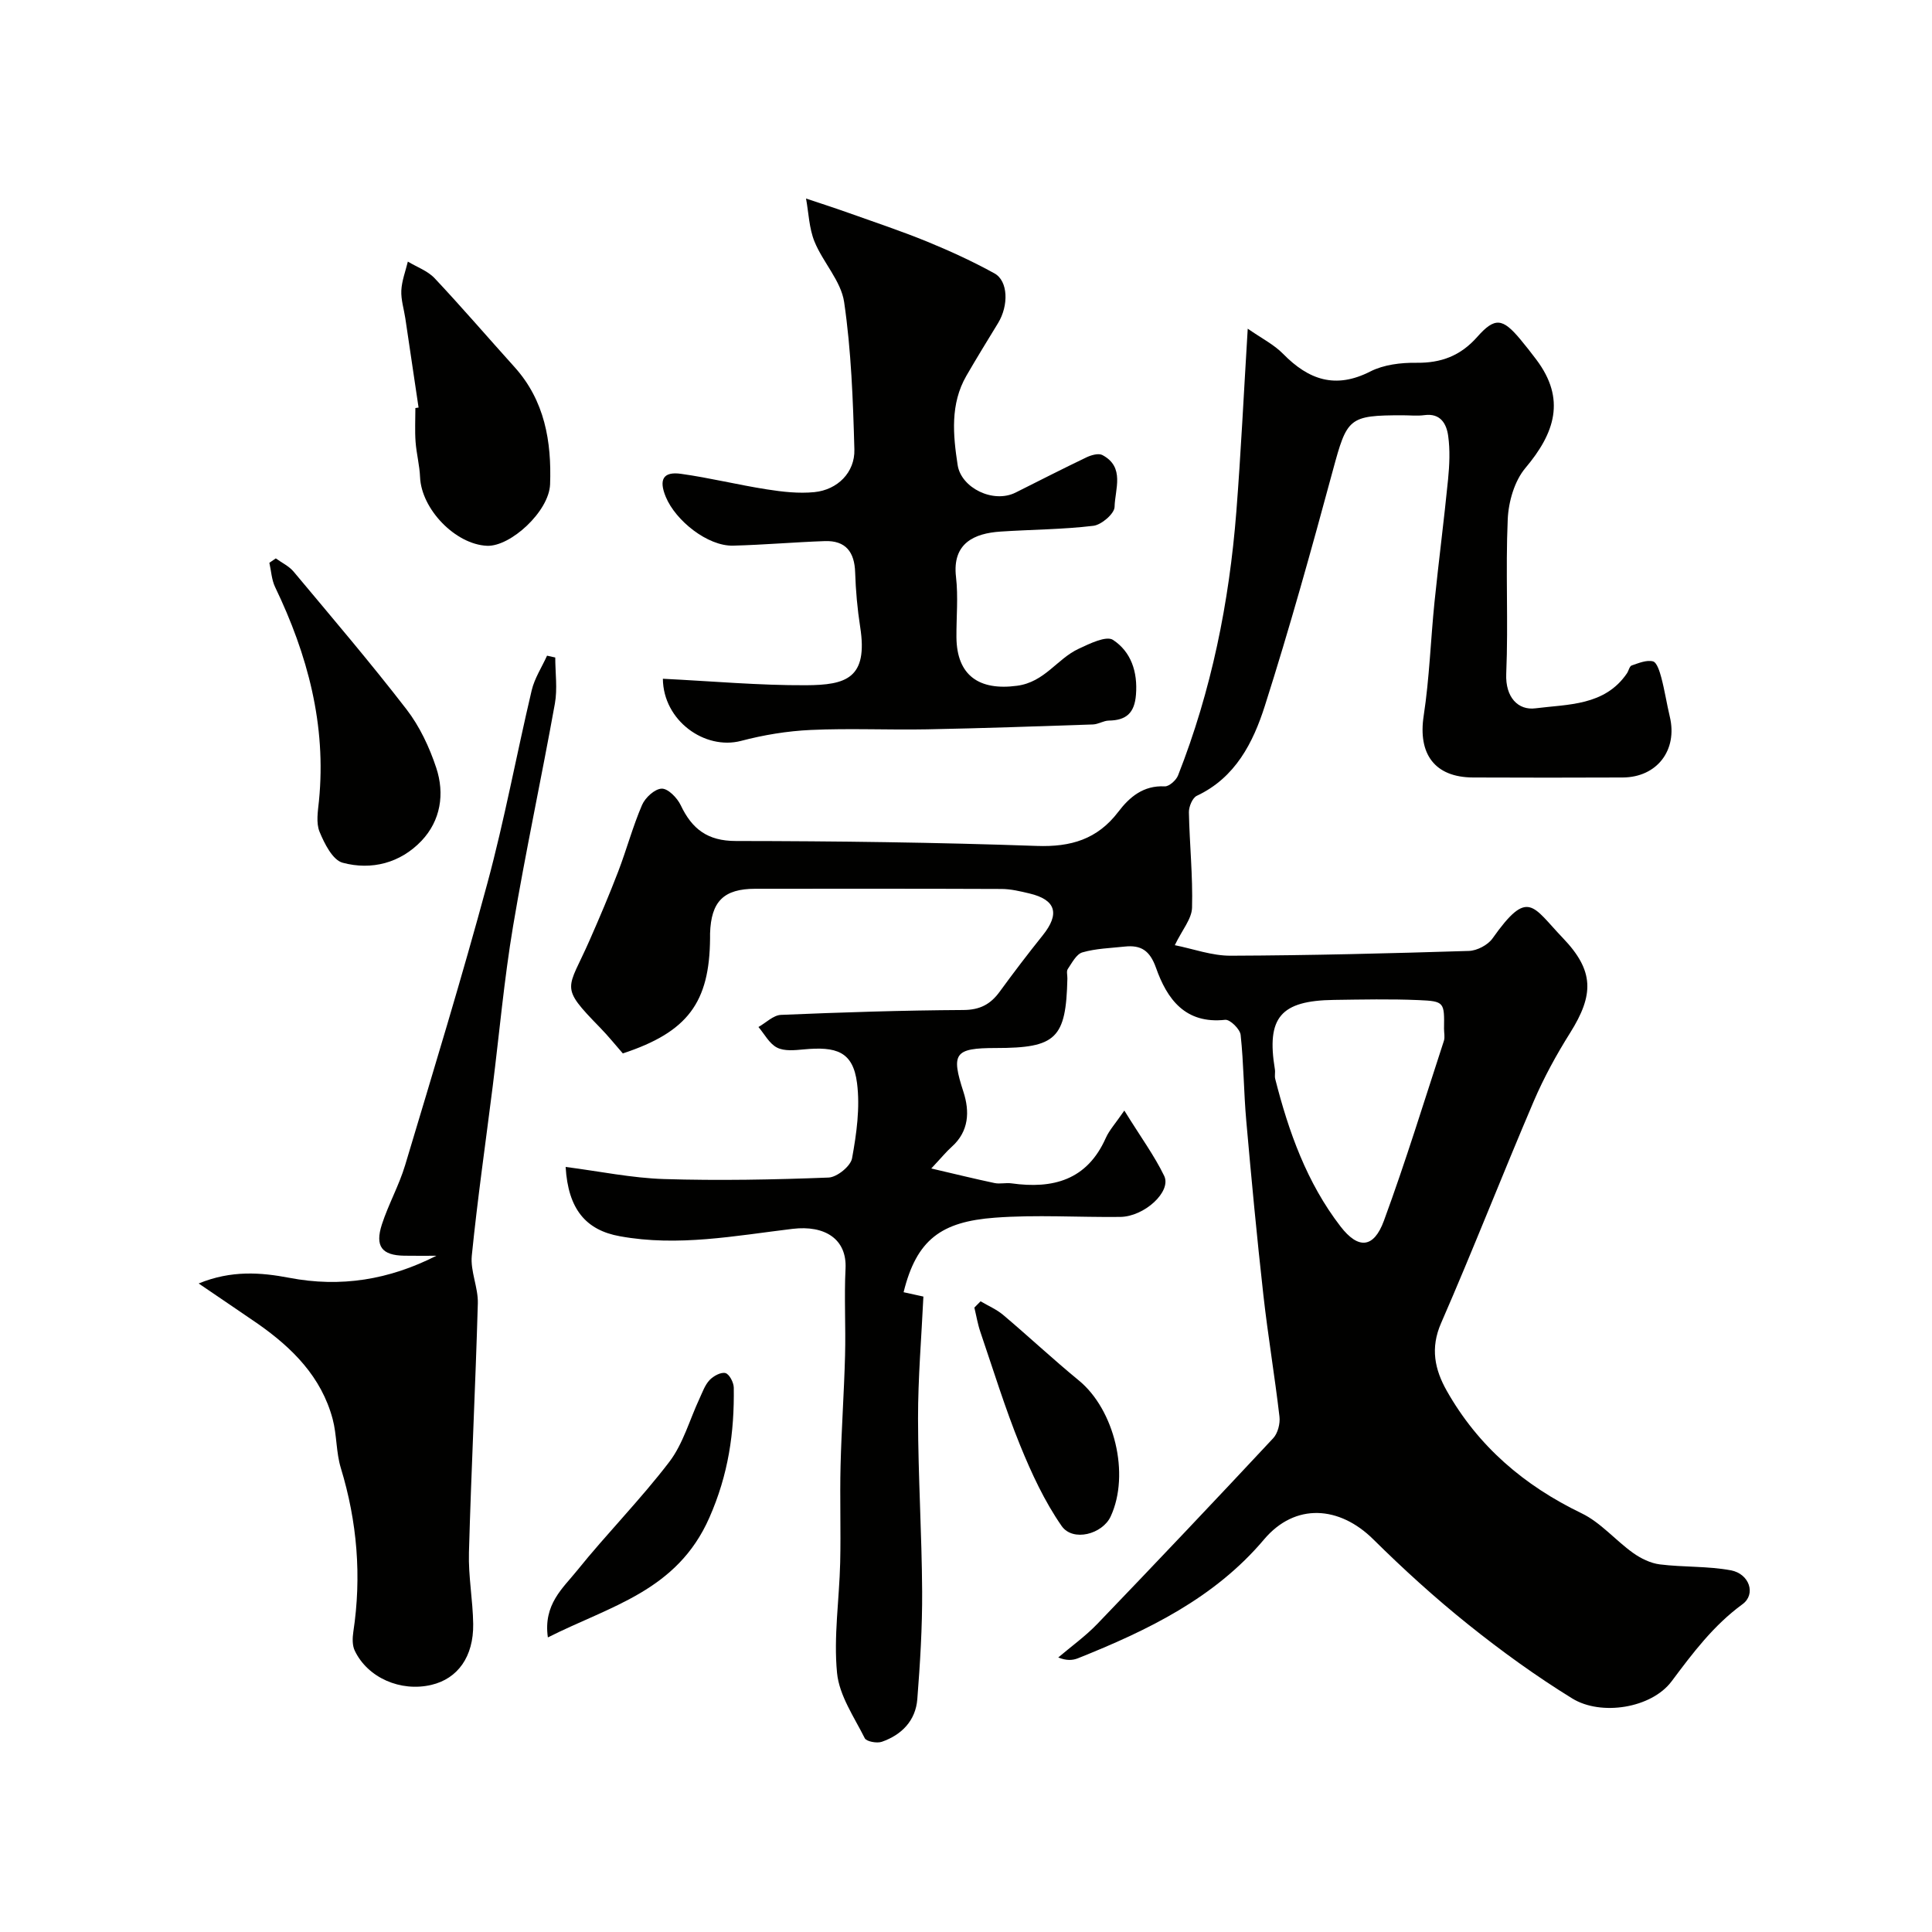
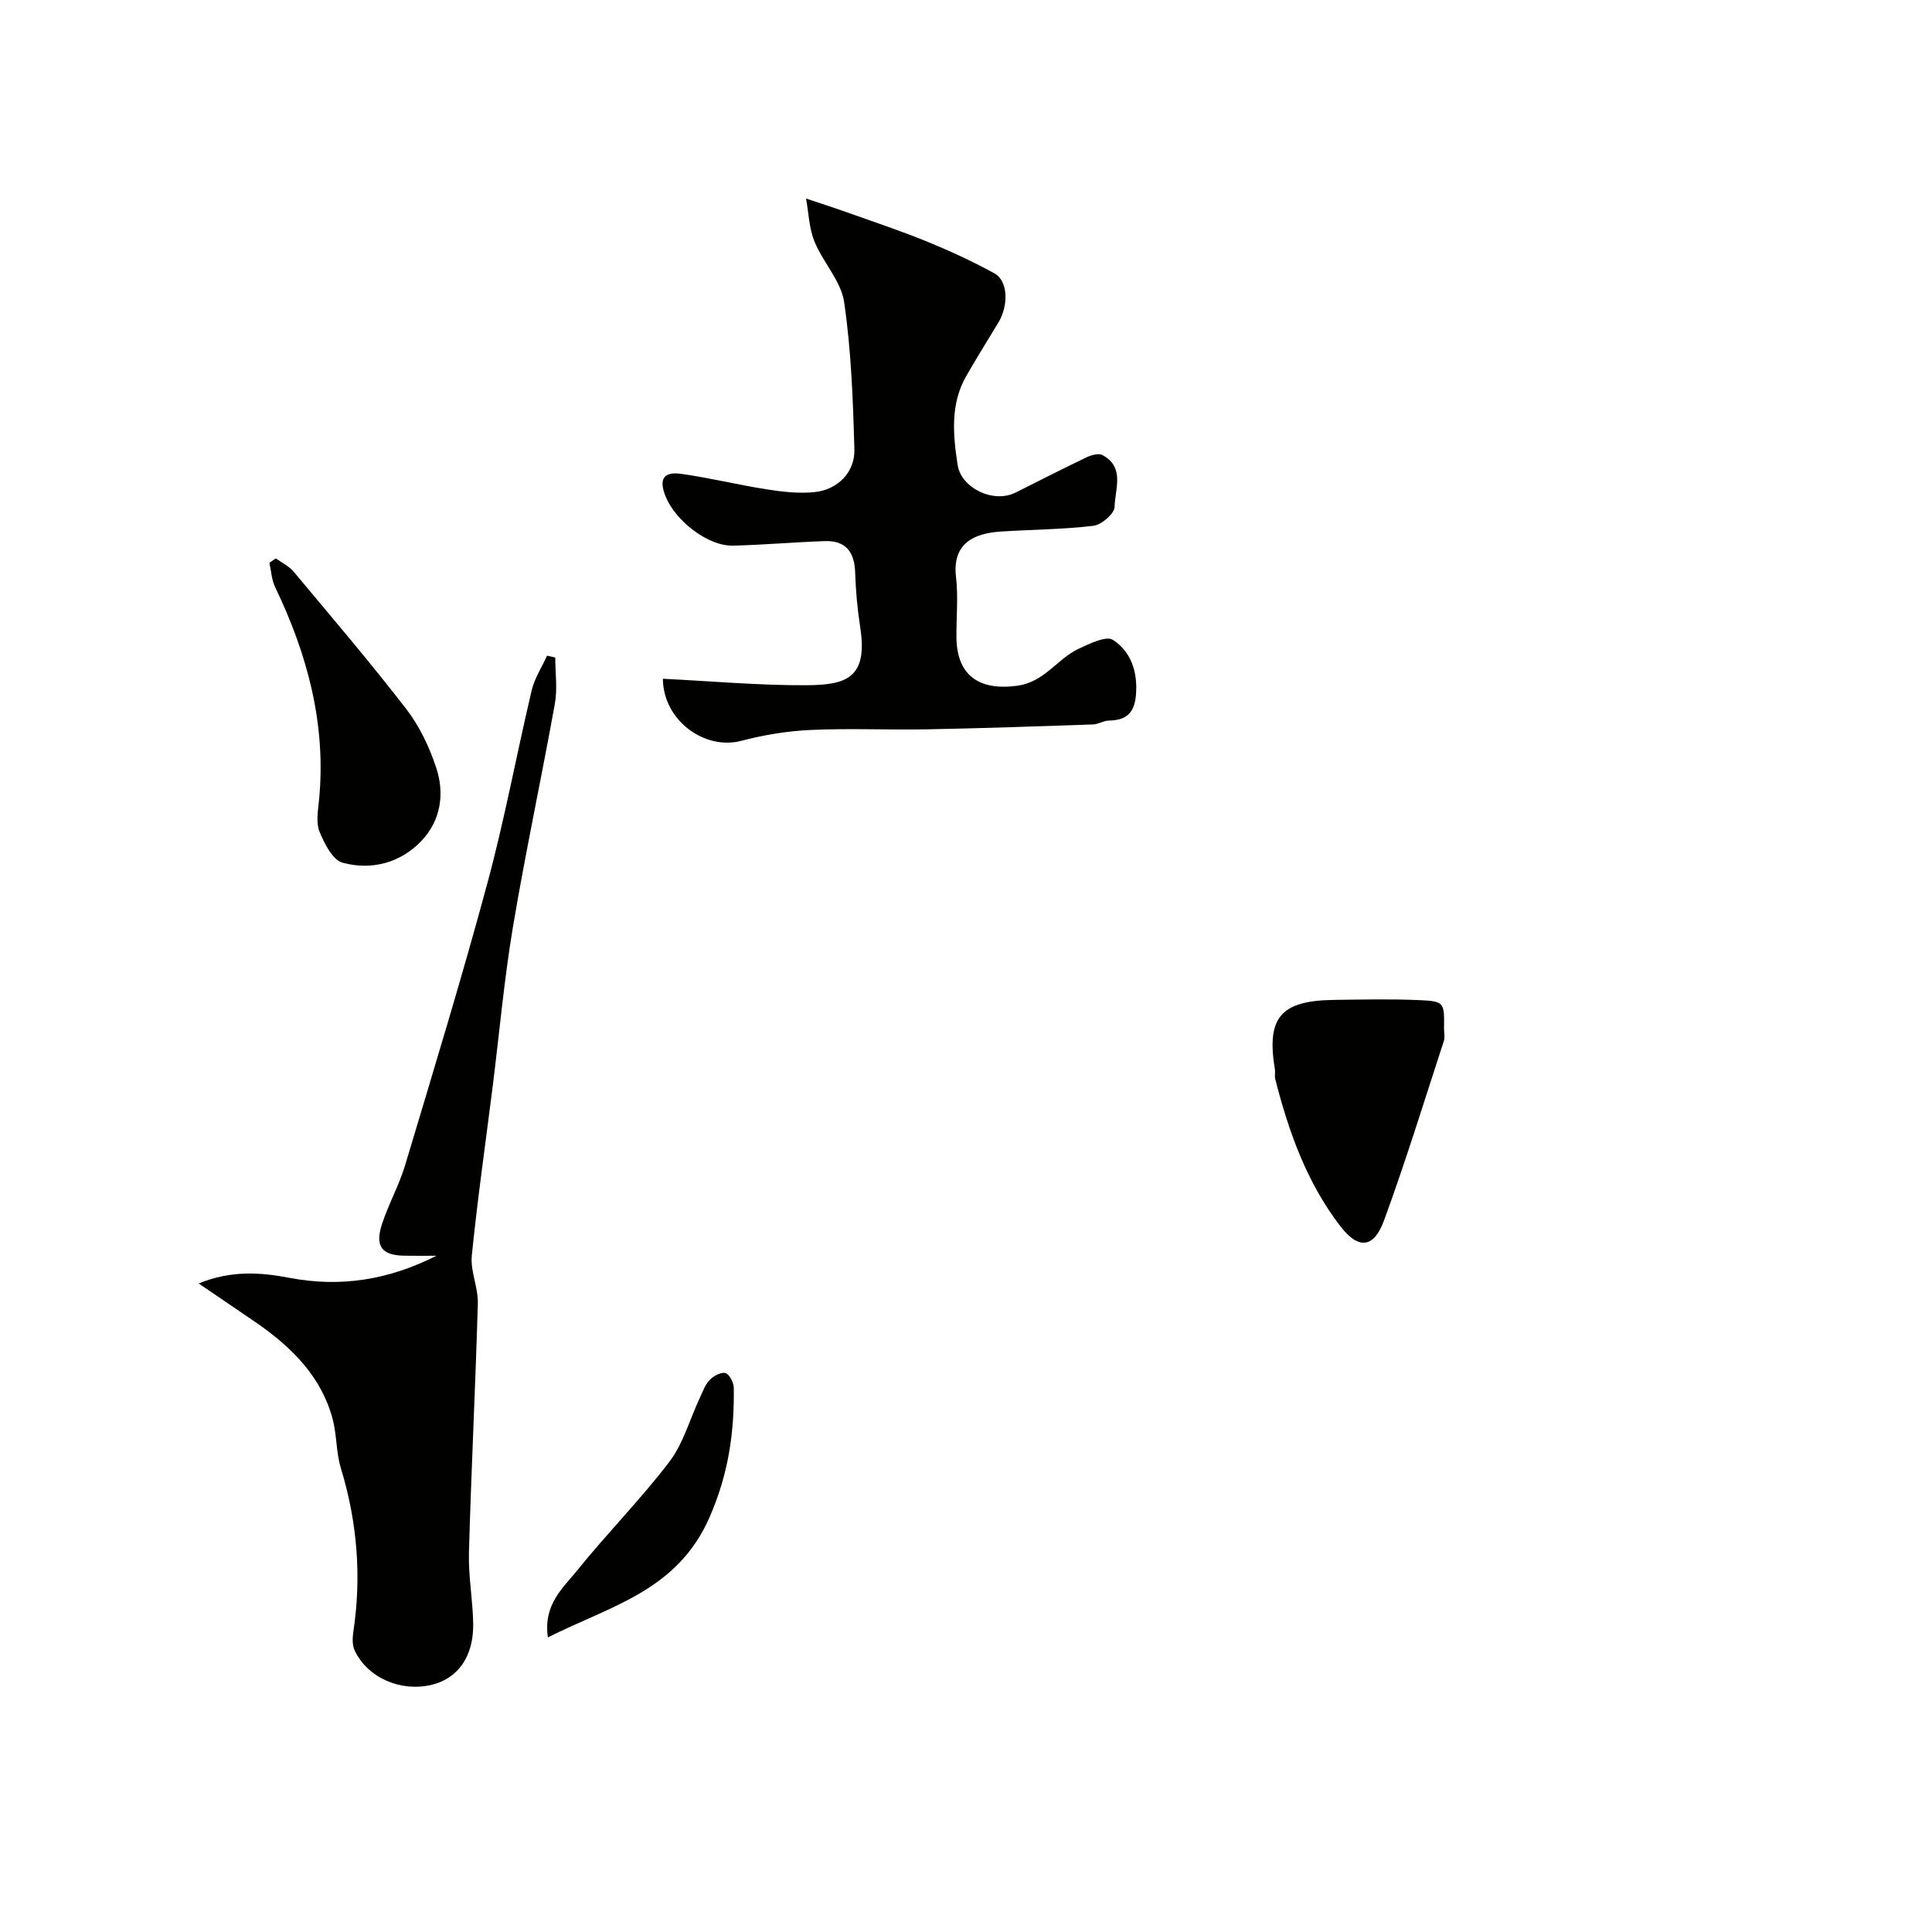
<svg xmlns="http://www.w3.org/2000/svg" enable-background="new 0 0 400 400" viewBox="0 0 400 400">
  <g fill="#010100">
-     <path d="m117.11 241.6c7.1.92 13.71 2.3 20.36 2.51 11.35.35 22.73.13 34.08-.31 1.74-.07 4.57-2.36 4.86-3.99.93-5.1 1.68-10.48 1.03-15.56-.84-6.58-4.3-7.62-11.07-6.98-1.84.17-3.99.4-5.5-.38-1.59-.81-2.59-2.79-3.84-4.26 1.55-.87 3.07-2.44 4.66-2.51 12.59-.53 25.19-.94 37.78-1.01 3.42-.02 5.59-1.18 7.48-3.76 2.89-3.96 5.86-7.87 8.93-11.69 3.59-4.47 2.75-7.38-2.75-8.68-1.89-.45-3.83-.92-5.76-.93-17-.07-34-.05-50.99-.04-6.56.01-9.16 2.61-9.37 9.27-.01.33 0 .67 0 1-.11 13.27-4.61 19.39-18.06 23.82-1.42-1.61-2.98-3.57-4.72-5.35-8.53-8.74-6.71-7.7-2.15-18.1 2.07-4.7 4.08-9.43 5.92-14.23 1.74-4.55 3.01-9.3 4.93-13.76.65-1.52 2.65-3.35 4.08-3.38 1.31-.03 3.2 1.91 3.92 3.42 2.34 4.94 5.55 7.42 11.43 7.42 20.77.02 41.54.29 62.29 1.02 7.07.25 12.55-1.37 16.89-7.07 2.32-3.06 5.2-5.49 9.59-5.26.9.05 2.37-1.25 2.77-2.26 6.91-17.55 10.6-35.85 12.07-54.6.95-12.17 1.53-24.37 2.36-37.9 2.85 1.99 5.42 3.27 7.32 5.21 5.28 5.38 10.83 7.34 18.06 3.65 2.77-1.41 6.32-1.84 9.5-1.8 5.15.07 9.16-1.43 12.63-5.35 3.66-4.14 5.26-3.88 8.89.45 1.15 1.38 2.26 2.79 3.34 4.23 6.17 8.18 3.85 15.21-2.24 22.44-2.28 2.7-3.51 6.99-3.67 10.63-.47 10.64.14 21.34-.31 31.98-.21 4.91 2.49 7.62 6.04 7.16 6.71-.86 14.34-.48 18.95-7.24.36-.53.52-1.47.98-1.63 1.43-.49 3.09-1.19 4.41-.85.81.21 1.39 2.1 1.72 3.33.71 2.67 1.12 5.41 1.76 8.1 1.67 6.93-2.64 12.58-9.75 12.61-10.33.04-20.66.05-31 0-7.94-.04-11.41-4.89-10.2-12.78 1.19-7.79 1.44-15.71 2.24-23.56.87-8.48 1.97-16.93 2.81-25.41.29-2.97.43-6.03.02-8.97-.34-2.47-1.56-4.76-4.93-4.3-1.47.2-2.99.03-4.49.03-11.22 0-11.51.54-14.47 11.46-4.41 16.31-8.94 32.61-14.07 48.71-2.42 7.59-6.08 14.85-14.08 18.61-.91.43-1.66 2.25-1.64 3.41.13 6.59.83 13.18.65 19.76-.06 2.32-2.05 4.6-3.57 7.76 3.78.75 7.68 2.2 11.58 2.18 16.43-.06 32.87-.48 49.3-.99 1.69-.05 3.93-1.22 4.9-2.59 7.41-10.47 8.24-6.68 14.58-.07 6.49 6.78 6.44 11.73 1.49 19.62-2.84 4.52-5.44 9.27-7.54 14.17-6.52 15.26-12.55 30.73-19.18 45.93-2.27 5.19-1.3 9.62 1.17 14 6.5 11.5 16.02 19.63 27.92 25.37 3.95 1.9 7 5.59 10.65 8.2 1.61 1.15 3.62 2.14 5.55 2.38 4.88.61 9.91.33 14.72 1.23 3.82.72 5.24 4.93 2.4 7.01-6.03 4.41-10.29 10.1-14.69 15.98-4.17 5.56-14.6 7.21-20.56 3.54-7.48-4.61-14.67-9.81-21.53-15.31-6.87-5.5-13.42-11.46-19.68-17.65-6.97-6.9-16.14-7.62-22.61.04-10.27 12.17-24.13 18.84-38.53 24.6-1.11.44-2.37.52-4.07-.17 2.72-2.31 5.65-4.41 8.11-6.97 12.22-12.72 24.35-25.52 36.39-38.42.96-1.03 1.47-3.03 1.3-4.47-.98-8.43-2.4-16.81-3.34-25.25-1.34-11.97-2.47-23.96-3.53-35.96-.53-5.93-.53-11.91-1.17-17.83-.13-1.2-2.2-3.22-3.19-3.12-8.29.91-12.05-4.3-14.33-10.76-1.27-3.58-3.1-4.77-6.5-4.4-2.93.32-5.94.39-8.74 1.2-1.25.36-2.16 2.17-3.03 3.45-.31.46-.06 1.3-.08 1.97-.28 12.4-2.31 14.38-14.79 14.38-8.63 0-9.31 1.12-6.73 9.08 1.31 4.04 1.17 8.17-2.44 11.39-1.1.98-2.04 2.15-4.22 4.47 4.98 1.16 9.03 2.16 13.11 3.02 1.12.23 2.34-.1 3.49.06 8.6 1.2 15.64-.66 19.52-9.37.73-1.64 2.02-3.03 3.85-5.7 3.46 5.58 6.24 9.37 8.25 13.52 1.57 3.24-4.09 8.44-9.09 8.5-8.66.1-17.37-.49-25.99.16-11.05.83-16.18 4.51-18.87 15.43 1.2.26 2.4.53 4.1.9-.4 8.44-1.12 16.85-1.11 25.25.02 11.93.78 23.87.85 35.8.04 7.43-.42 14.88-1 22.3-.35 4.44-3.22 7.39-7.35 8.83-1.01.35-3.18-.05-3.53-.74-2.21-4.4-5.29-8.86-5.74-13.53-.73-7.51.47-15.2.65-22.82.16-6.7-.09-13.4.08-20.1.19-7.6.73-15.19.93-22.8.16-6-.2-12.01.1-17.99.3-6.09-4.26-9.02-10.96-8.22-11.88 1.43-23.73 3.73-35.77 1.53-7.02-1.26-10.71-5.6-11.22-14.35zm181.86-28.61c.08-5.49.09-5.7-5.26-5.93-5.83-.25-11.68-.12-17.53-.04-11.06.15-14 3.64-12.23 14.37.11.65-.09 1.36.07 1.99 2.78 10.94 6.55 21.5 13.51 30.53 3.71 4.82 6.9 4.52 8.99-1.16 4.52-12.29 8.36-24.83 12.43-37.28.23-.75.02-1.65.02-2.48z" />
+     <path d="m117.11 241.6zm181.86-28.61c.08-5.49.09-5.7-5.26-5.93-5.83-.25-11.68-.12-17.53-.04-11.06.15-14 3.64-12.23 14.37.11.65-.09 1.36.07 1.99 2.78 10.94 6.55 21.5 13.51 30.53 3.71 4.82 6.9 4.52 8.99-1.16 4.52-12.29 8.36-24.83 12.43-37.28.23-.75.02-1.65.02-2.48z" />
    <path d="m137.24 140.53c10.19.5 19.93 1.39 29.67 1.34 8.24-.05 12.85-1.4 11.18-12.07-.58-3.73-.92-7.52-1.04-11.29-.13-4.23-1.96-6.63-6.29-6.48-6.33.22-12.65.78-18.99.94-5.27.13-11.9-5.19-13.92-10.08-1.52-3.66-.49-5.3 3.14-4.79 5.96.83 11.83 2.29 17.78 3.22 3.24.51 6.6.89 9.84.57 4.79-.48 8.41-4.08 8.28-8.83-.28-10.19-.65-20.45-2.12-30.51-.64-4.38-4.38-8.22-6.14-12.54-1.12-2.75-1.2-5.92-1.75-8.91 2.87.97 5.76 1.89 8.62 2.91 5.49 1.96 11.03 3.8 16.42 6 4.76 1.95 9.47 4.11 13.97 6.59 2.85 1.57 2.97 6.64.75 10.29-2.21 3.62-4.44 7.24-6.56 10.91-3.38 5.86-2.76 12.27-1.81 18.48.72 4.73 7.36 8.02 12 5.7 4.89-2.45 9.76-4.94 14.69-7.3.97-.46 2.47-.89 3.27-.47 4.73 2.5 2.61 7.08 2.53 10.75-.03 1.39-2.71 3.7-4.38 3.9-6.38.77-12.85.77-19.27 1.2-5.34.36-10 2.36-9.18 9.39.48 4.11.06 8.32.09 12.49.07 7.95 4.74 11.09 12.55 10.04 5.73-.76 8.27-5.57 12.74-7.65 2.26-1.06 5.72-2.76 7.12-1.85 3.73 2.44 5.14 6.6 4.76 11.36-.3 3.8-2.03 5.3-5.63 5.35-1.09.02-2.17.76-3.27.8-11.45.39-22.89.79-34.34 1.01-8.03.15-16.08-.24-24.1.13-4.85.22-9.75 1.03-14.45 2.27-7.47 1.93-16.07-4.17-16.16-12.87z" />
    <path d="m41.13 265.73c6.77-2.78 12.9-2.29 18.73-1.18 10.72 2.06 20.71.41 30.49-4.56-2.22 0-4.44.03-6.66-.01-4.62-.07-6.1-1.93-4.62-6.49 1.36-4.17 3.55-8.07 4.81-12.26 5.82-19.42 11.75-38.81 17.03-58.38 3.56-13.17 6.03-26.63 9.17-39.92.59-2.5 2.1-4.79 3.18-7.18.57.13 1.13.25 1.7.38 0 3.19.48 6.47-.08 9.56-2.77 15.39-6.07 30.69-8.66 46.1-1.84 10.97-2.83 22.08-4.21 33.12-1.47 11.68-3.15 23.34-4.33 35.06-.32 3.22 1.34 6.6 1.25 9.88-.49 17.2-1.36 34.38-1.84 51.58-.14 4.92.81 9.86.88 14.8.09 6.78-3.21 11.33-8.67 12.61-6.36 1.49-13.16-1.46-15.85-7.08-.53-1.1-.49-2.62-.3-3.89 1.74-11.52.81-22.8-2.59-33.95-.99-3.25-.81-6.84-1.69-10.13-2.33-8.71-8.32-14.69-15.45-19.69-3.76-2.6-7.54-5.12-12.29-8.37z" />
-     <path d="m86.66 84.38c-.91-6.15-1.82-12.31-2.74-18.46-.29-1.93-.92-3.87-.83-5.78.1-2.01.87-3.99 1.35-5.98 1.87 1.13 4.1 1.91 5.55 3.45 5.65 6.01 11.02 12.27 16.54 18.39 6.26 6.94 7.68 15.44 7.36 24.27-.21 5.63-8.22 12.94-13.06 12.73-6.56-.29-13.59-7.6-13.86-14.22-.1-2.44-.75-4.86-.93-7.3-.17-2.32-.04-4.66-.04-7 .22-.03.44-.06.66-.1z" />
    <path d="m57.1 115.61c1.24.9 2.74 1.6 3.69 2.74 7.88 9.43 15.87 18.79 23.38 28.52 2.72 3.53 4.74 7.84 6.15 12.1 1.78 5.37.92 10.93-3.06 15.12-4.37 4.59-10.33 6.14-16.32 4.53-2.07-.56-3.77-3.96-4.78-6.41-.76-1.85-.34-4.28-.12-6.43 1.55-15.69-2.35-30.23-9.08-44.23-.73-1.52-.81-3.34-1.19-5.03.44-.29.89-.6 1.33-.91z" />
    <path d="m113.43 339.01c-.98-6.85 3.13-10.21 6.02-13.81 6.17-7.67 13.15-14.71 19.12-22.53 2.87-3.76 4.2-8.71 6.25-13.1.62-1.33 1.12-2.81 2.09-3.84.79-.84 2.35-1.69 3.28-1.45.81.21 1.71 1.94 1.73 3.01.13 9.31-1.1 17.97-5.07 26.96-6.7 15.17-20.44 18.21-33.42 24.76z" />
-     <path d="m203.02 269.42c1.56.93 3.29 1.66 4.66 2.81 5.28 4.46 10.33 9.19 15.67 13.57 7.39 6.05 10.65 19.41 6.61 28.15-1.7 3.69-7.83 5.33-10.16 1.99-3.55-5.11-6.24-10.92-8.6-16.72-3.11-7.66-5.55-15.6-8.22-23.44-.56-1.64-.84-3.37-1.25-5.06.43-.43.86-.86 1.29-1.3z" />
  </g>
</svg>